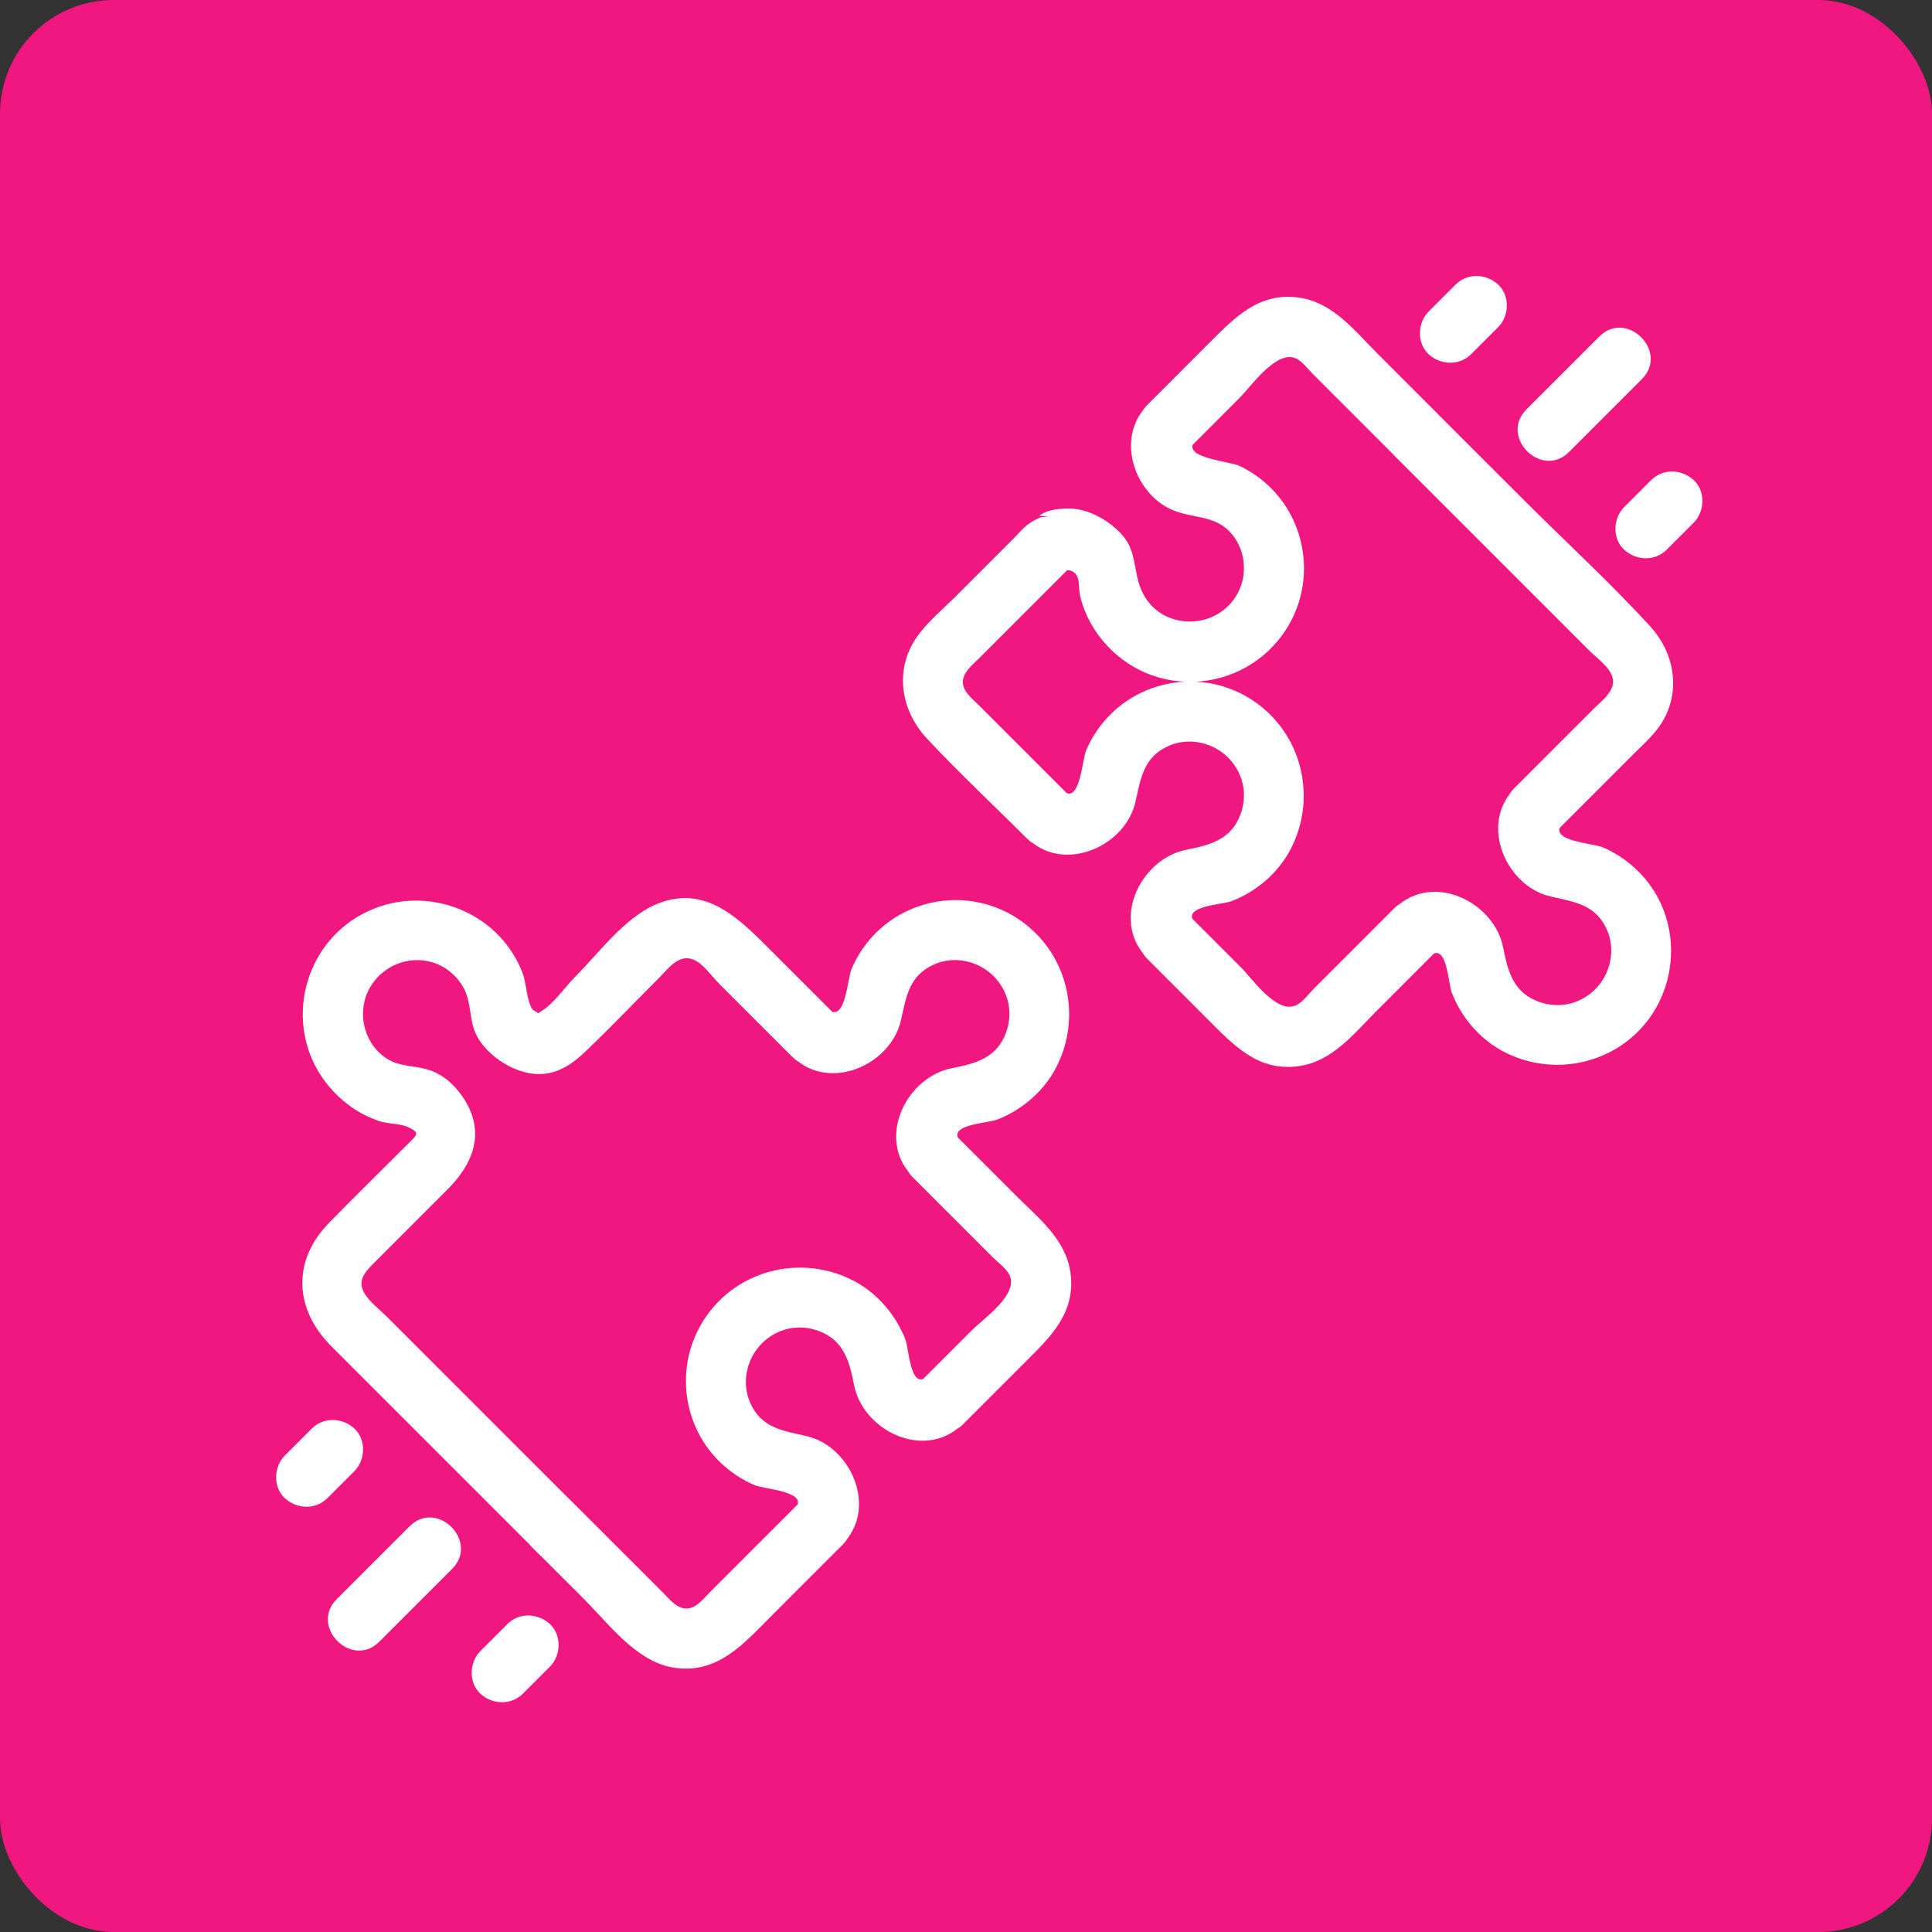
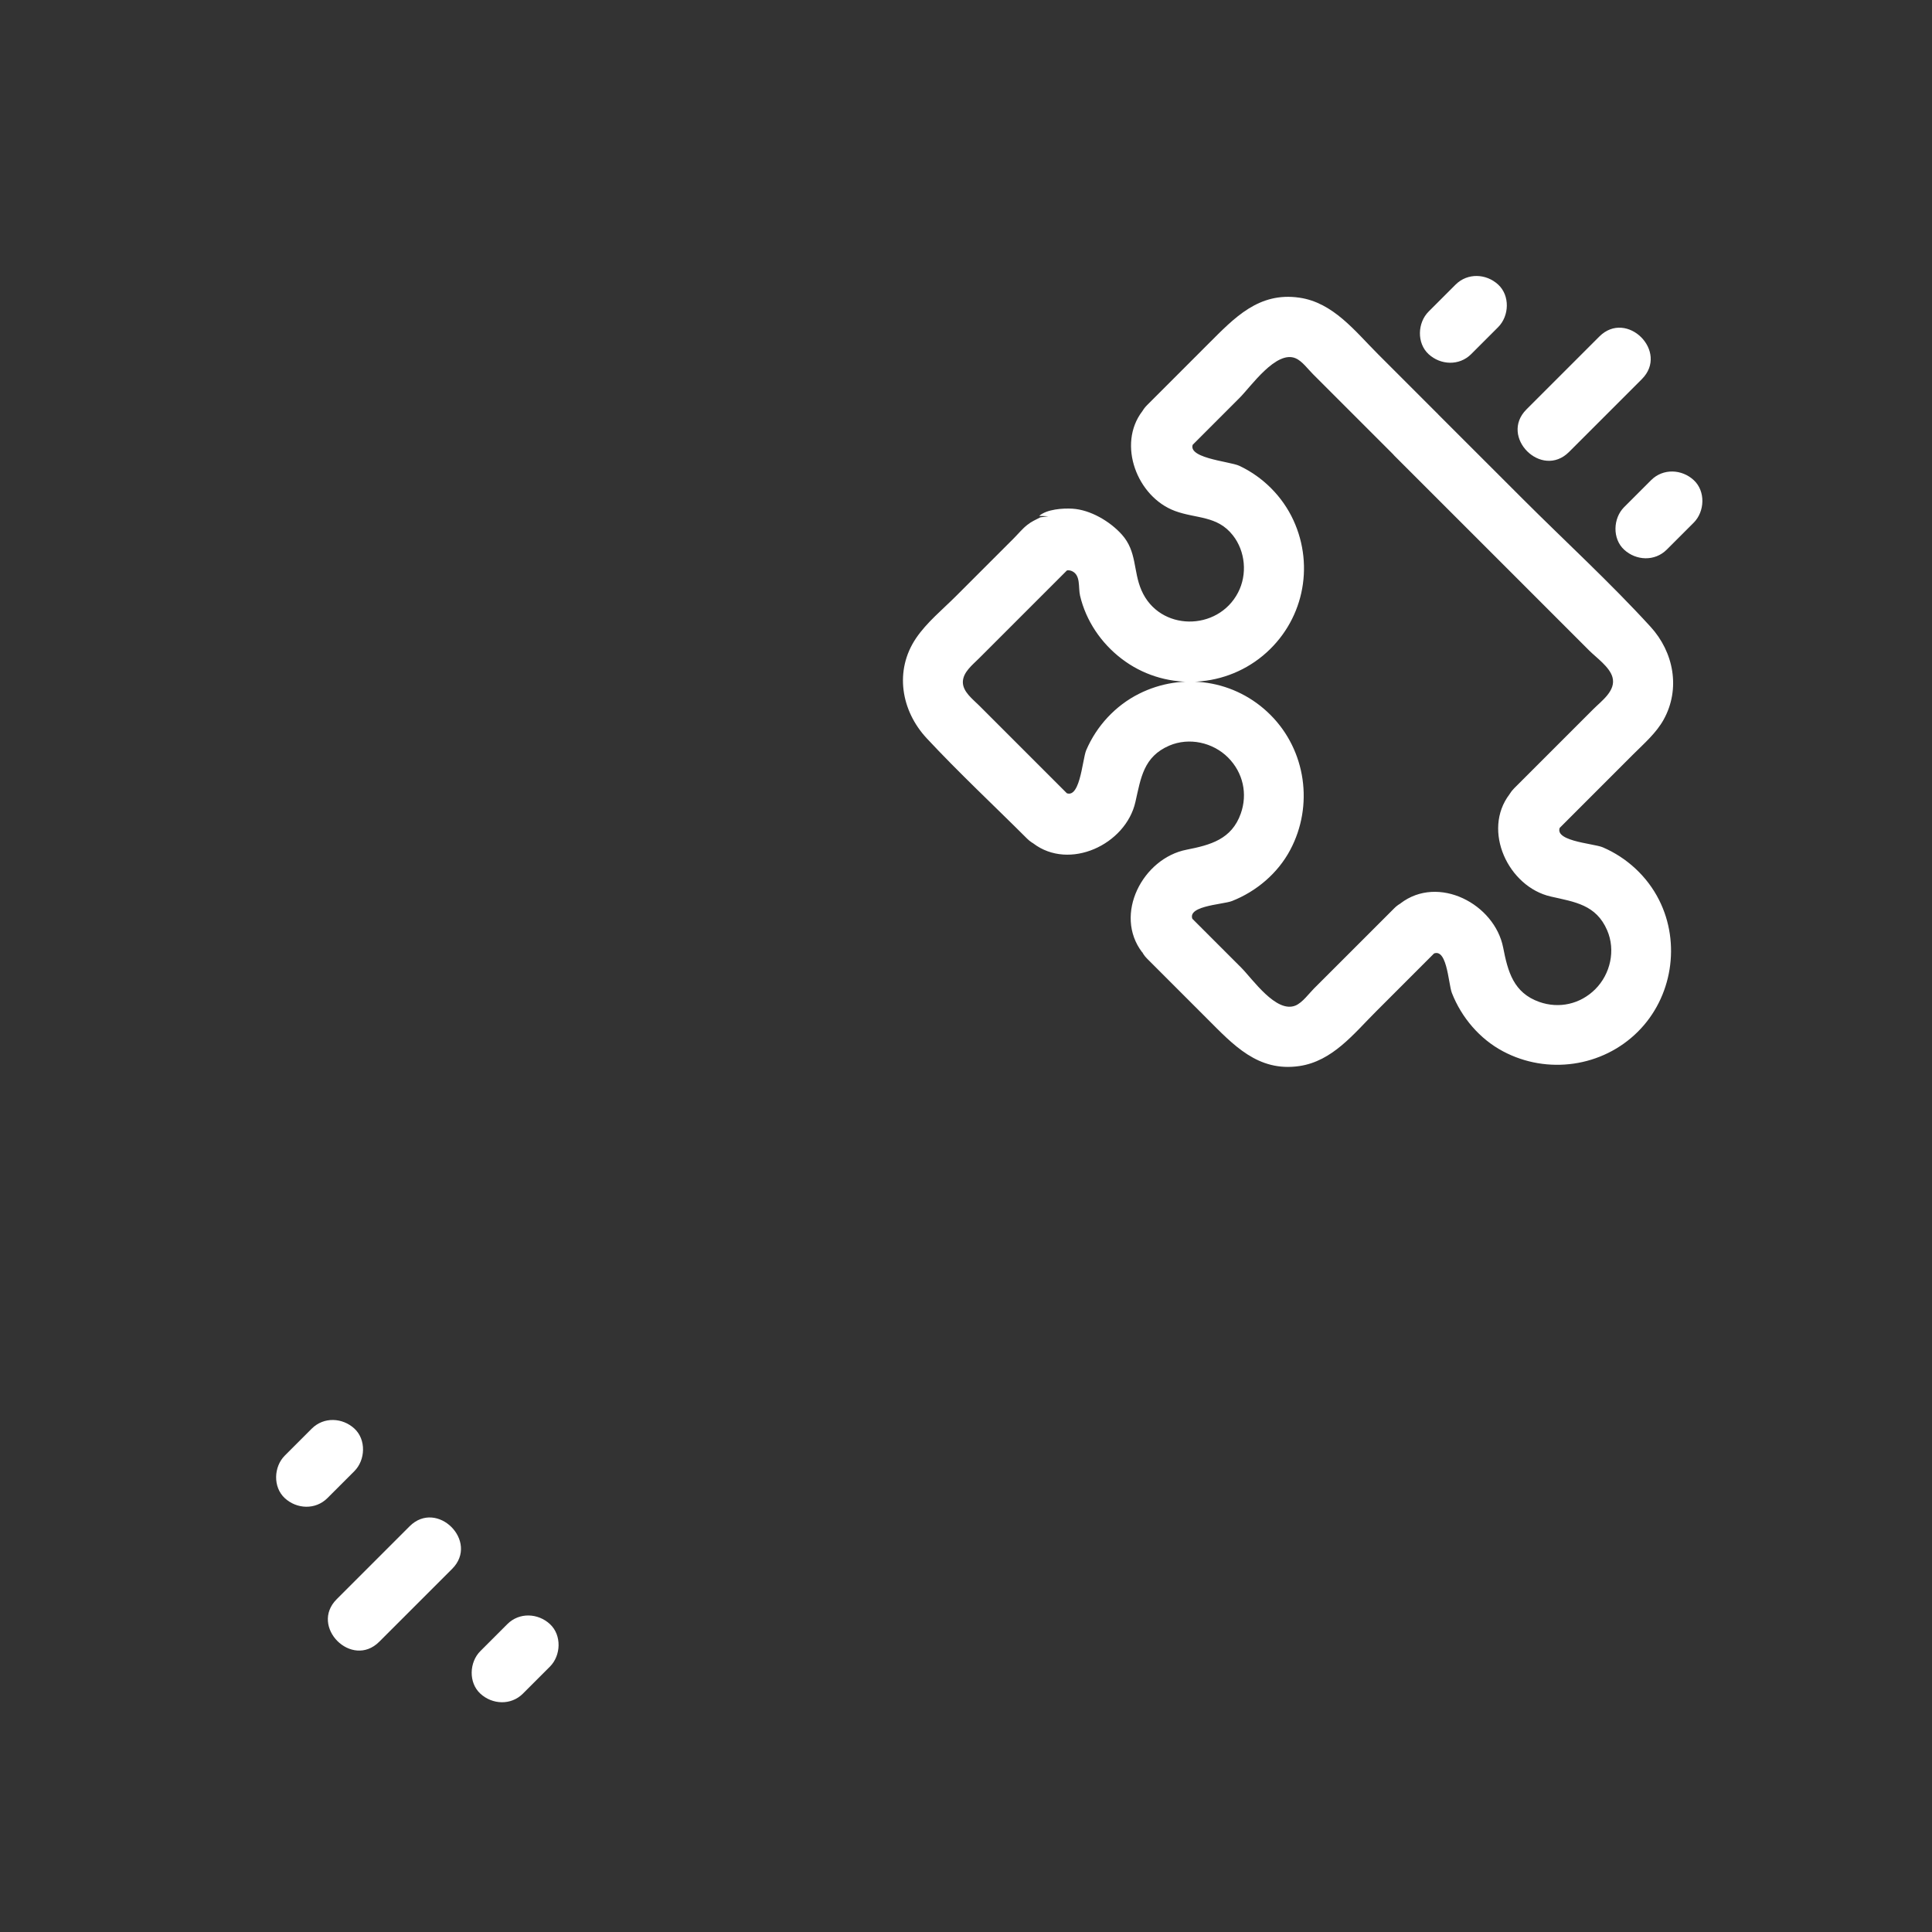
<svg xmlns="http://www.w3.org/2000/svg" width="68" height="68" viewBox="0 0 68 68" fill="none">
  <rect x="0" y="0" width="68" height="68" fill="#333333" stroke="none" />
-   <rect width="68" height="68" rx="4" fill="#F01880" />
  <g clip-path="url(#clip0_2114_5131)">
    <path d="M50.576 14.54C49.883 13.847 49.189 13.153 48.496 12.46C47.695 11.659 46.924 10.648 45.733 10.477C44.302 10.269 43.445 11.188 42.536 12.096L40.37 14.263C39.722 14.911 40.2 16.07 41.118 16.07L40.204 14.476C39.316 15.639 40.019 17.488 41.354 17.984C42.099 18.261 42.843 18.139 43.394 18.843C43.837 19.408 43.905 20.219 43.577 20.853C42.864 22.23 40.807 22.229 40.176 20.777C39.879 20.096 40.022 19.418 39.488 18.818C39.068 18.349 38.378 17.942 37.745 17.904C37.413 17.885 36.853 17.919 36.575 18.157L36.899 18.171L36.617 18.208C36.428 18.308 36.312 18.351 36.15 18.48C35.987 18.608 35.832 18.797 35.678 18.951L33.646 20.983C33.178 21.451 32.616 21.909 32.242 22.462C31.472 23.601 31.714 25.015 32.617 25.985C33.75 27.201 34.974 28.342 36.15 29.517C36.573 29.94 37.215 29.895 37.647 29.517C37.221 29.572 36.792 29.626 36.365 29.683C37.639 30.655 39.622 29.727 39.962 28.229C40.154 27.386 40.246 26.634 41.153 26.244C41.855 25.943 42.69 26.13 43.223 26.662C43.755 27.195 43.916 27.943 43.672 28.633C43.351 29.542 42.605 29.741 41.762 29.907C40.223 30.207 39.184 32.188 40.202 33.52L40.368 32.238C39.938 32.615 39.985 33.351 40.368 33.735C41.072 34.439 41.774 35.142 42.478 35.846C43.403 36.77 44.271 37.735 45.731 37.522C46.901 37.35 47.646 36.385 48.434 35.599C49.147 34.886 49.86 34.173 50.574 33.458L49.292 33.624C49.576 33.809 50.08 33.838 50.361 33.624C50.932 33.188 50.971 34.619 51.102 34.951C51.441 35.814 52.081 36.569 52.905 37.005C54.459 37.83 56.397 37.559 57.647 36.313C58.859 35.108 59.163 33.203 58.395 31.678C57.979 30.849 57.261 30.186 56.411 29.822C56.077 29.679 54.519 29.602 54.959 29.028C55.32 28.555 55.006 27.866 54.579 27.58C54.65 28.134 54.722 28.688 54.793 29.242C55.689 28.346 56.585 27.449 57.483 26.551C57.861 26.174 58.293 25.801 58.554 25.33C59.158 24.242 58.909 22.95 58.092 22.058C56.665 20.496 55.086 19.051 53.588 17.553C52.584 16.549 51.58 15.546 50.576 14.542C49.572 13.538 48.113 15.075 49.078 16.04C50.492 17.453 51.906 18.868 53.32 20.281C54.191 21.152 55.063 22.024 55.934 22.896C56.188 23.15 56.651 23.471 56.753 23.834C56.885 24.307 56.374 24.665 56.081 24.958C55.153 25.886 54.223 26.816 53.295 27.744C52.79 28.248 52.947 29.032 53.508 29.406C53.381 28.924 53.254 28.441 53.129 27.957C52.157 29.231 53.085 31.214 54.583 31.555C55.426 31.747 56.178 31.839 56.568 32.746C56.869 33.448 56.682 34.282 56.15 34.815C55.617 35.348 54.869 35.508 54.179 35.265C53.27 34.944 53.071 34.198 52.907 33.354C52.607 31.816 50.626 30.777 49.294 31.795H50.363C49.973 31.539 49.399 31.64 49.08 31.961C48.508 32.532 47.938 33.102 47.367 33.674L46.248 34.792C46.072 34.969 45.841 35.29 45.597 35.392C44.916 35.673 44.085 34.457 43.685 34.056C43.08 33.451 42.474 32.846 41.868 32.239V33.737C42.183 33.46 42.3 32.804 42.033 32.455C41.598 31.883 43.029 31.844 43.36 31.714C44.223 31.375 44.978 30.734 45.414 29.91C46.239 28.356 45.968 26.419 44.722 25.168C43.477 23.917 41.612 23.652 40.087 24.42C39.258 24.836 38.595 25.554 38.231 26.405C38.089 26.738 38.011 28.296 37.438 27.857C37.051 27.562 36.48 27.739 36.155 28.023C36.654 28.023 37.153 28.023 37.653 28.023C37.016 27.386 36.379 26.749 35.74 26.11L34.461 24.831C34.239 24.609 33.883 24.346 33.889 24C33.897 23.654 34.232 23.4 34.461 23.169L35.68 21.95C36.338 21.292 36.995 20.636 37.653 19.977L36.905 20.288C37.251 20.288 37.468 19.974 37.737 20.105C38.043 20.253 37.946 20.669 38.014 20.964C38.221 21.848 38.755 22.633 39.47 23.181C40.936 24.311 43.018 24.259 44.442 23.083C45.865 21.906 46.282 19.955 45.523 18.308C45.137 17.471 44.452 16.786 43.618 16.394C43.272 16.232 41.603 16.117 42.039 15.547C42.543 14.886 41.852 13.954 41.125 13.954L41.873 15.761L43.628 14.005C44.027 13.607 44.916 12.317 45.601 12.61C45.83 12.707 46.038 12.996 46.208 13.164L47.309 14.265L49.084 16.04C50.049 17.005 51.547 15.507 50.581 14.542L50.576 14.54Z" fill="white" />
-     <path d="M18.318 53.607C18.318 54.148 18.752 54.48 19.099 54.826L20.541 56.267C21.407 57.134 22.365 58.441 23.634 58.681C25.248 58.986 26.211 57.815 27.222 56.804C28.037 55.989 28.854 55.172 29.669 54.357C30.093 53.933 30.047 53.291 29.669 52.859C29.724 53.286 29.78 53.714 29.835 54.141C30.807 52.868 29.879 50.885 28.381 50.544C27.538 50.352 26.786 50.26 26.396 49.353C26.095 48.651 26.282 47.816 26.815 47.284C27.347 46.751 28.095 46.59 28.785 46.834C29.694 47.155 29.893 47.901 30.059 48.744C30.359 50.283 32.34 51.322 33.672 50.304L32.39 50.138C32.767 50.569 33.503 50.523 33.888 50.138L35.998 48.028C36.922 47.104 37.887 46.236 37.674 44.775C37.503 43.605 36.538 42.861 35.751 42.072L33.611 39.932L33.776 41.214C33.962 40.93 33.99 40.426 33.776 40.145C33.341 39.574 34.772 39.535 35.103 39.404C35.966 39.066 36.721 38.425 37.157 37.601C37.983 36.047 37.711 34.11 36.465 32.859C35.22 31.608 33.355 31.343 31.83 32.111C31.001 32.527 30.338 33.245 29.974 34.096C29.831 34.429 29.754 35.987 29.18 35.547C28.702 35.182 28.025 35.505 27.732 35.927C28.286 35.856 28.84 35.784 29.394 35.713L26.966 33.286C25.883 32.203 24.706 31.11 23.039 31.853C21.959 32.335 21.068 33.554 20.253 34.369C19.899 34.724 19.45 35.382 19.002 35.62C18.976 35.634 18.946 35.701 18.916 35.706C19.068 35.682 18.782 35.581 18.753 35.542C18.522 35.218 18.544 34.634 18.383 34.221C17.512 31.996 14.842 31.049 12.75 32.174C10.657 33.3 10.034 36.013 11.336 37.917C11.665 38.397 12.092 38.806 12.587 39.108C12.819 39.249 13.071 39.36 13.325 39.452C13.642 39.565 14.053 39.533 14.346 39.664C14.802 39.87 14.682 39.941 14.385 40.235C13.454 41.167 12.511 42.09 11.589 43.032C10.264 44.385 10.361 46.084 11.672 47.395L14.412 50.135C15.059 50.782 16.218 50.304 16.218 49.387C15.617 49.635 15.013 49.886 14.412 50.135C15.818 51.541 17.224 52.947 18.63 54.353C19.595 55.318 21.093 53.82 20.128 52.855C18.722 51.449 17.316 50.043 15.909 48.637C15.262 47.989 14.103 48.467 14.103 49.385C14.704 49.136 15.308 48.886 15.909 48.637C15.151 47.878 14.392 47.12 13.634 46.361C13.395 46.123 13.092 45.89 12.893 45.62C12.533 45.129 12.803 44.812 13.154 44.461C14.024 43.591 14.892 42.723 15.761 41.853C16.753 40.862 17.12 39.681 16.172 38.453C15.872 38.065 15.49 37.762 15.006 37.631C14.484 37.49 14.004 37.545 13.538 37.208C12.762 36.647 12.55 35.547 13.037 34.731C13.524 33.914 14.535 33.573 15.403 33.937C15.798 34.103 16.13 34.415 16.329 34.792C16.61 35.325 16.502 35.946 16.792 36.477C17.183 37.194 18.131 37.799 18.955 37.804C19.634 37.809 20.142 37.45 20.608 37.007C21.49 36.167 22.331 35.283 23.192 34.422C23.517 34.097 23.888 33.559 24.413 33.778C24.75 33.917 25.061 34.373 25.308 34.62L27.896 37.208C28.408 37.719 29.175 37.547 29.558 36.994C29.075 37.12 28.593 37.247 28.11 37.374C29.383 38.346 31.366 37.418 31.707 35.92C31.899 35.077 31.991 34.325 32.898 33.935C33.6 33.633 34.434 33.82 34.967 34.353C35.5 34.886 35.661 35.634 35.417 36.324C35.096 37.232 34.35 37.432 33.507 37.596C31.968 37.896 30.929 39.877 31.947 41.209V40.14C31.691 40.53 31.792 41.103 32.113 41.423L33.826 43.136L34.944 44.254C35.121 44.431 35.442 44.662 35.544 44.905C35.825 45.586 34.609 46.417 34.209 46.818L32.392 48.635H33.889C33.614 48.319 32.956 48.201 32.607 48.469C32.035 48.905 31.996 47.474 31.866 47.142C31.527 46.28 30.887 45.525 30.063 45.089C28.508 44.263 26.571 44.535 25.32 45.78C24.069 47.026 23.805 48.891 24.572 50.415C24.988 51.244 25.707 51.908 26.557 52.271C26.89 52.414 28.448 52.492 28.009 53.065C27.714 53.452 27.891 54.023 28.175 54.348V52.852L26.262 54.764L24.983 56.043C24.761 56.266 24.498 56.622 24.152 56.615C23.806 56.608 23.552 56.273 23.321 56.043L22.102 54.824C21.444 54.166 20.788 53.51 20.13 52.852L20.44 53.6C20.44 52.238 18.323 52.234 18.323 53.6L18.318 53.607Z" fill="white" />
    <path d="M55.224 15.908C56.079 15.052 56.933 14.198 57.789 13.343C58.754 12.377 57.256 10.88 56.291 11.845C55.435 12.7 54.581 13.554 53.726 14.41C52.761 15.375 54.258 16.873 55.224 15.908Z" fill="white" />
    <path d="M51.779 12.465C52.097 12.148 52.415 11.83 52.73 11.514C53.122 11.122 53.152 10.404 52.73 10.016C52.309 9.628 51.653 9.598 51.233 10.016C50.915 10.334 50.597 10.651 50.282 10.967C49.89 11.359 49.86 12.077 50.282 12.465C50.703 12.853 51.36 12.883 51.779 12.465Z" fill="white" />
    <path d="M58.662 19.347C58.98 19.029 59.297 18.712 59.613 18.396C60.005 18.004 60.035 17.286 59.613 16.898C59.192 16.51 58.535 16.48 58.115 16.898C57.798 17.215 57.48 17.533 57.164 17.849C56.773 18.24 56.743 18.959 57.164 19.347C57.586 19.735 58.242 19.765 58.662 19.347Z" fill="white" />
    <path d="M14.416 53.721C13.56 54.577 12.706 55.431 11.851 56.286C10.886 57.251 12.383 58.749 13.348 57.784C14.204 56.928 15.058 56.075 15.914 55.219C16.879 54.254 15.381 52.756 14.416 53.721Z" fill="white" />
    <path d="M17.858 57.162C17.54 57.48 17.223 57.798 16.907 58.113C16.515 58.505 16.485 59.223 16.907 59.611C17.328 59.999 17.985 60.029 18.404 59.611C18.722 59.294 19.04 58.976 19.355 58.66C19.747 58.269 19.777 57.551 19.355 57.162C18.934 56.774 18.277 56.744 17.858 57.162Z" fill="white" />
    <path d="M10.975 50.281C10.657 50.598 10.34 50.916 10.024 51.232C9.632 51.623 9.602 52.342 10.024 52.73C10.445 53.118 11.102 53.148 11.522 52.73C11.839 52.412 12.157 52.094 12.473 51.779C12.864 51.387 12.894 50.669 12.473 50.281C12.051 49.893 11.395 49.863 10.975 50.281Z" fill="white" />
  </g>
  <defs>
    <clipPath id="clip0_2114_5131">
      <rect width="50.191" height="50.199" fill="white" transform="translate(9.719 9.714)" />
    </clipPath>
  </defs>
</svg>